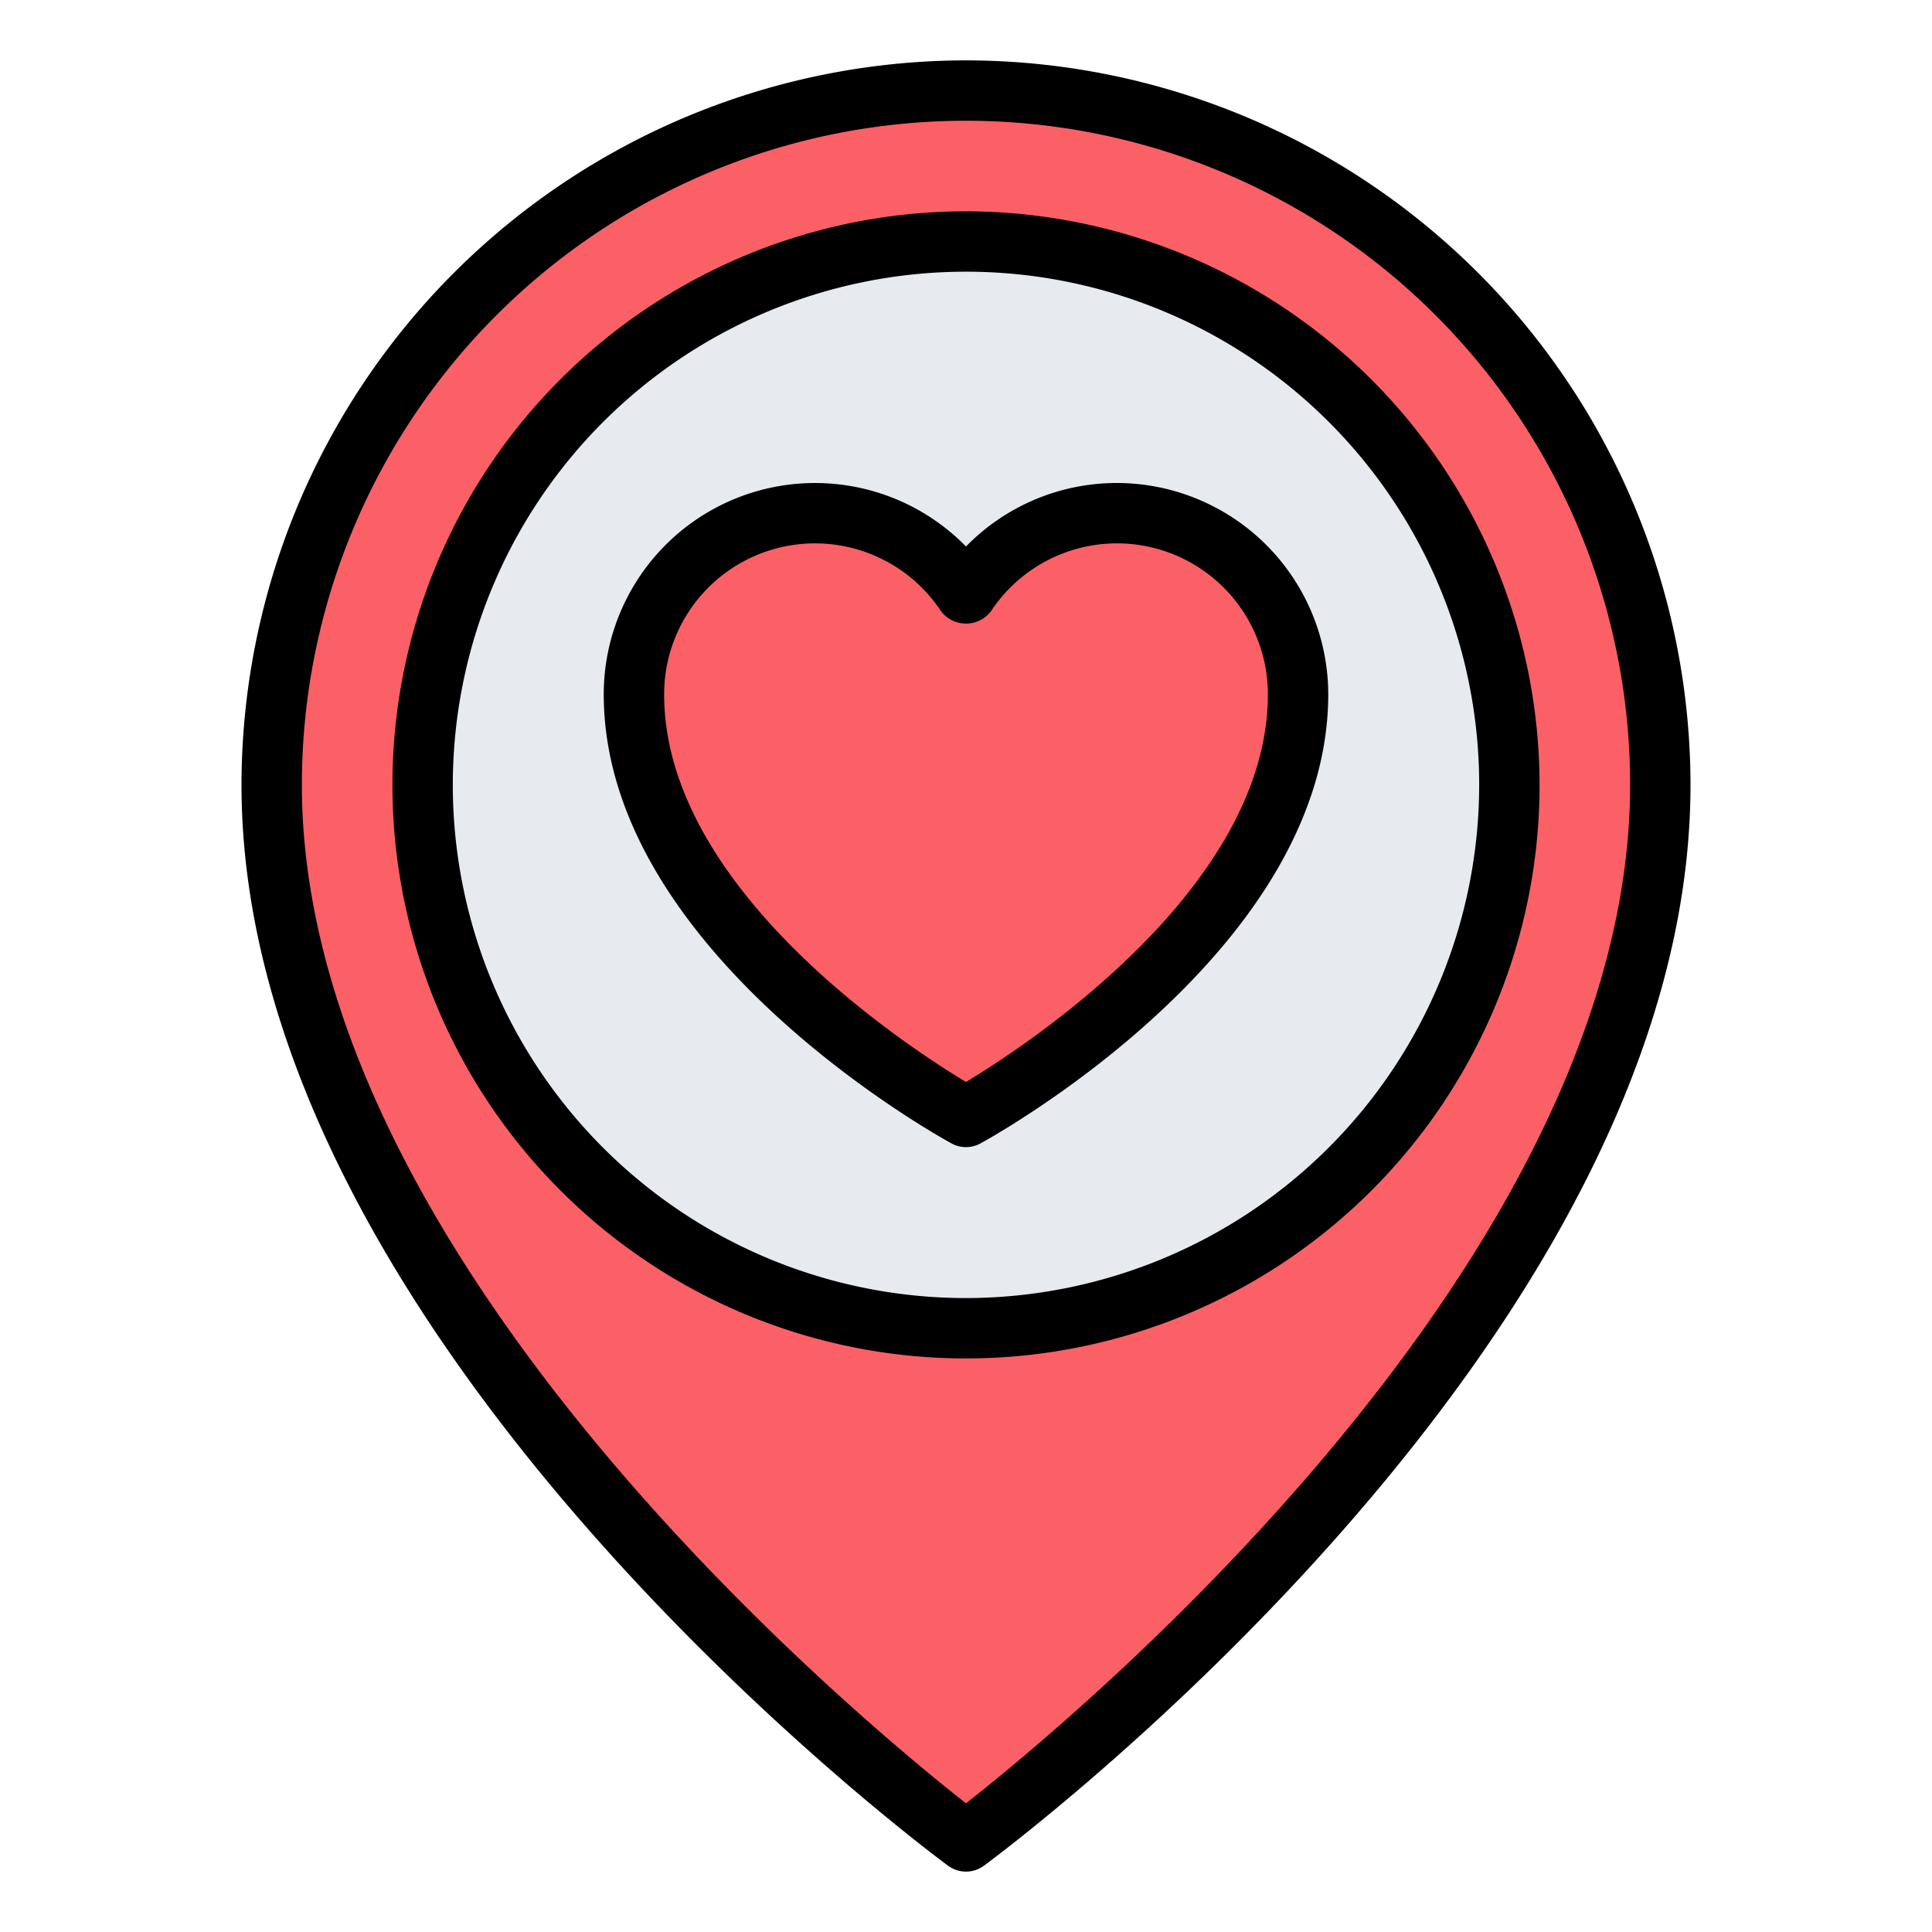
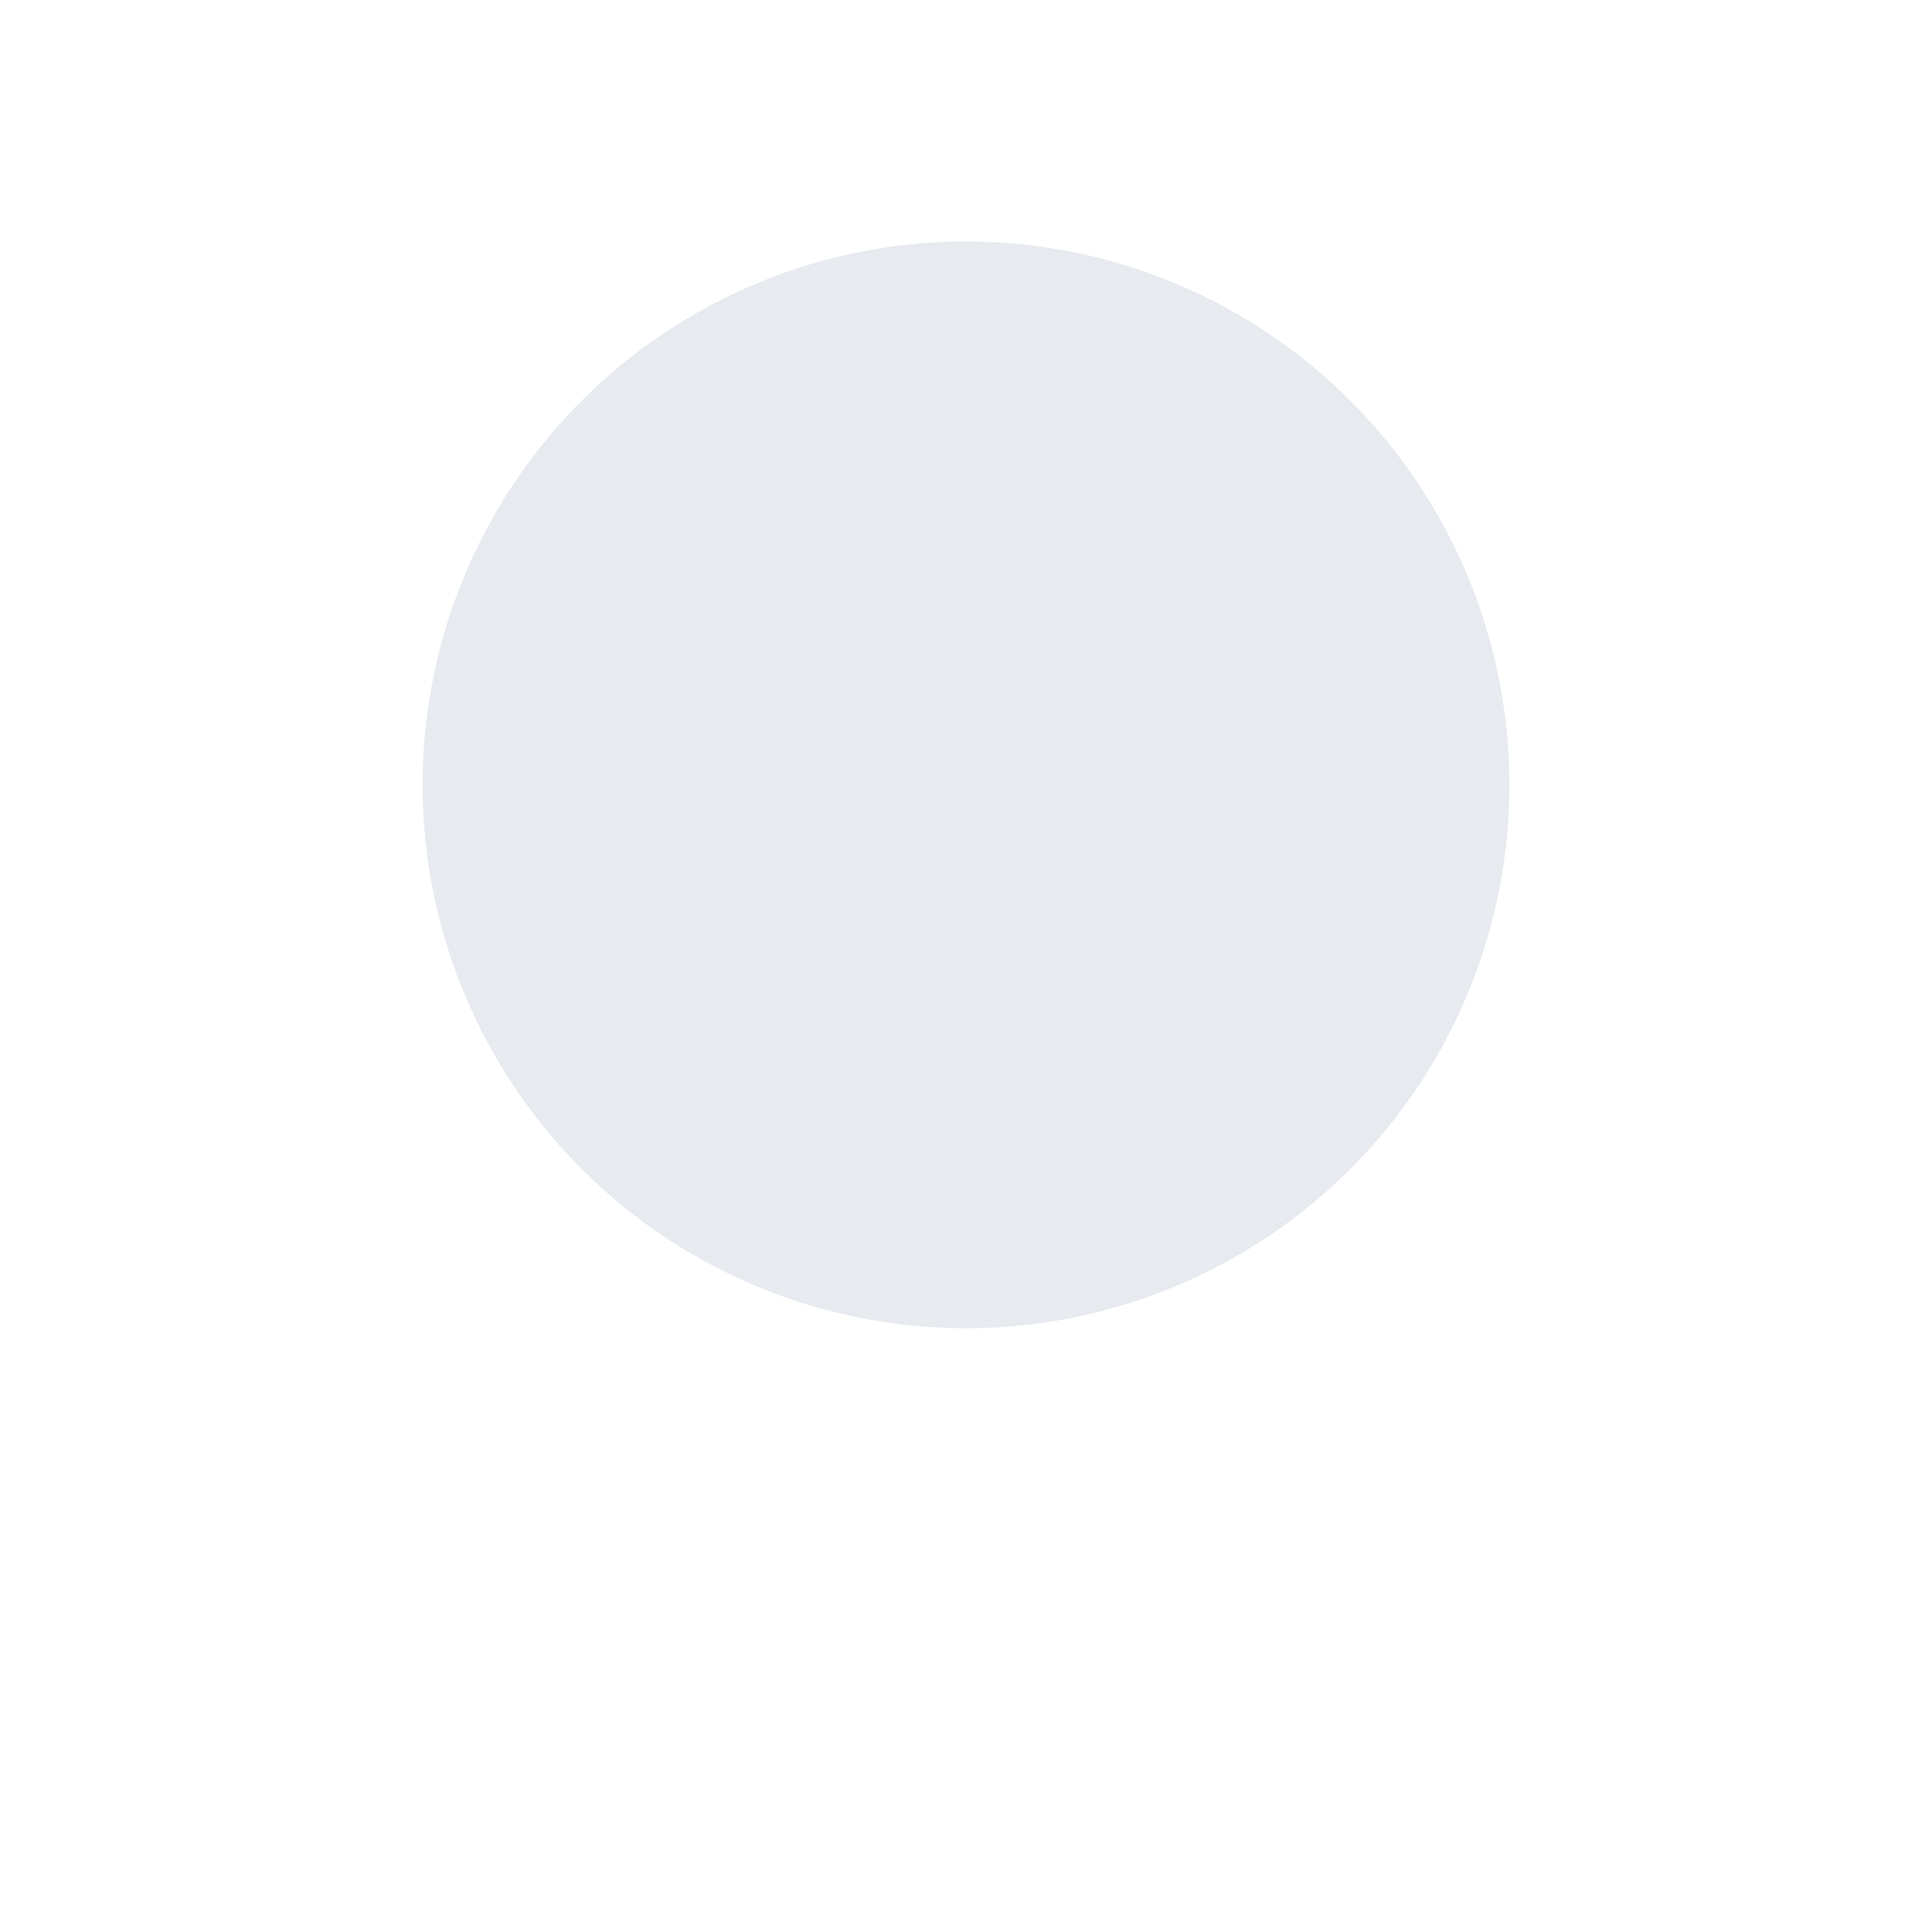
<svg xmlns="http://www.w3.org/2000/svg" viewBox="0 0 64 64" width="512" height="512">
  <g id="_12-Love" data-name="12-Love">
-     <path d="M32,3A23,23,0,0,0,9,26C9,44,32,61,32,61S55,44,55,26A23,23,0,0,0,32,3Z" fill="#fc6067" />
    <circle cx="32" cy="26" r="18" fill="#e7eaef" />
-     <path d="M37,17a5.992,5.992,0,0,0-5,2.686A5.999,5.999,0,0,0,21,23c0,8,11,14,11,14s11-6,11-14A6,6,0,0,0,37,17Z" fill="#fc6067" />
-     <path d="M32,2A24.027,24.027,0,0,0,8,26C8,44.294,30.45,61.098,31.405,61.804a1.001,1.001,0,0,0,1.189,0C33.55,61.098,56,44.294,56,26A24.027,24.027,0,0,0,32,2Zm0,57.738C28.426,56.929,10,41.686,10,26a22,22,0,0,1,44,0C54,41.686,35.574,56.929,32,59.738ZM32,7A19,19,0,1,0,51,26,19.022,19.022,0,0,0,32,7Zm0,36A17,17,0,1,1,49,26,17.019,17.019,0,0,1,32,43Zm5-27a6.981,6.981,0,0,0-5,2.103A6.999,6.999,0,0,0,20,23c0,8.496,11.051,14.621,11.521,14.878a.999.999,0,0,0,.957,0C32.949,37.621,44,31.496,44,23A7.008,7.008,0,0,0,37,16ZM32,35.842C29.945,34.603,22,29.395,22,23a4.999,4.999,0,0,1,9.167-2.761,1.039,1.039,0,0,0,1.666,0A4.999,4.999,0,0,1,42,23C42,29.395,34.055,34.603,32,35.842Z" />
  </g>
</svg>